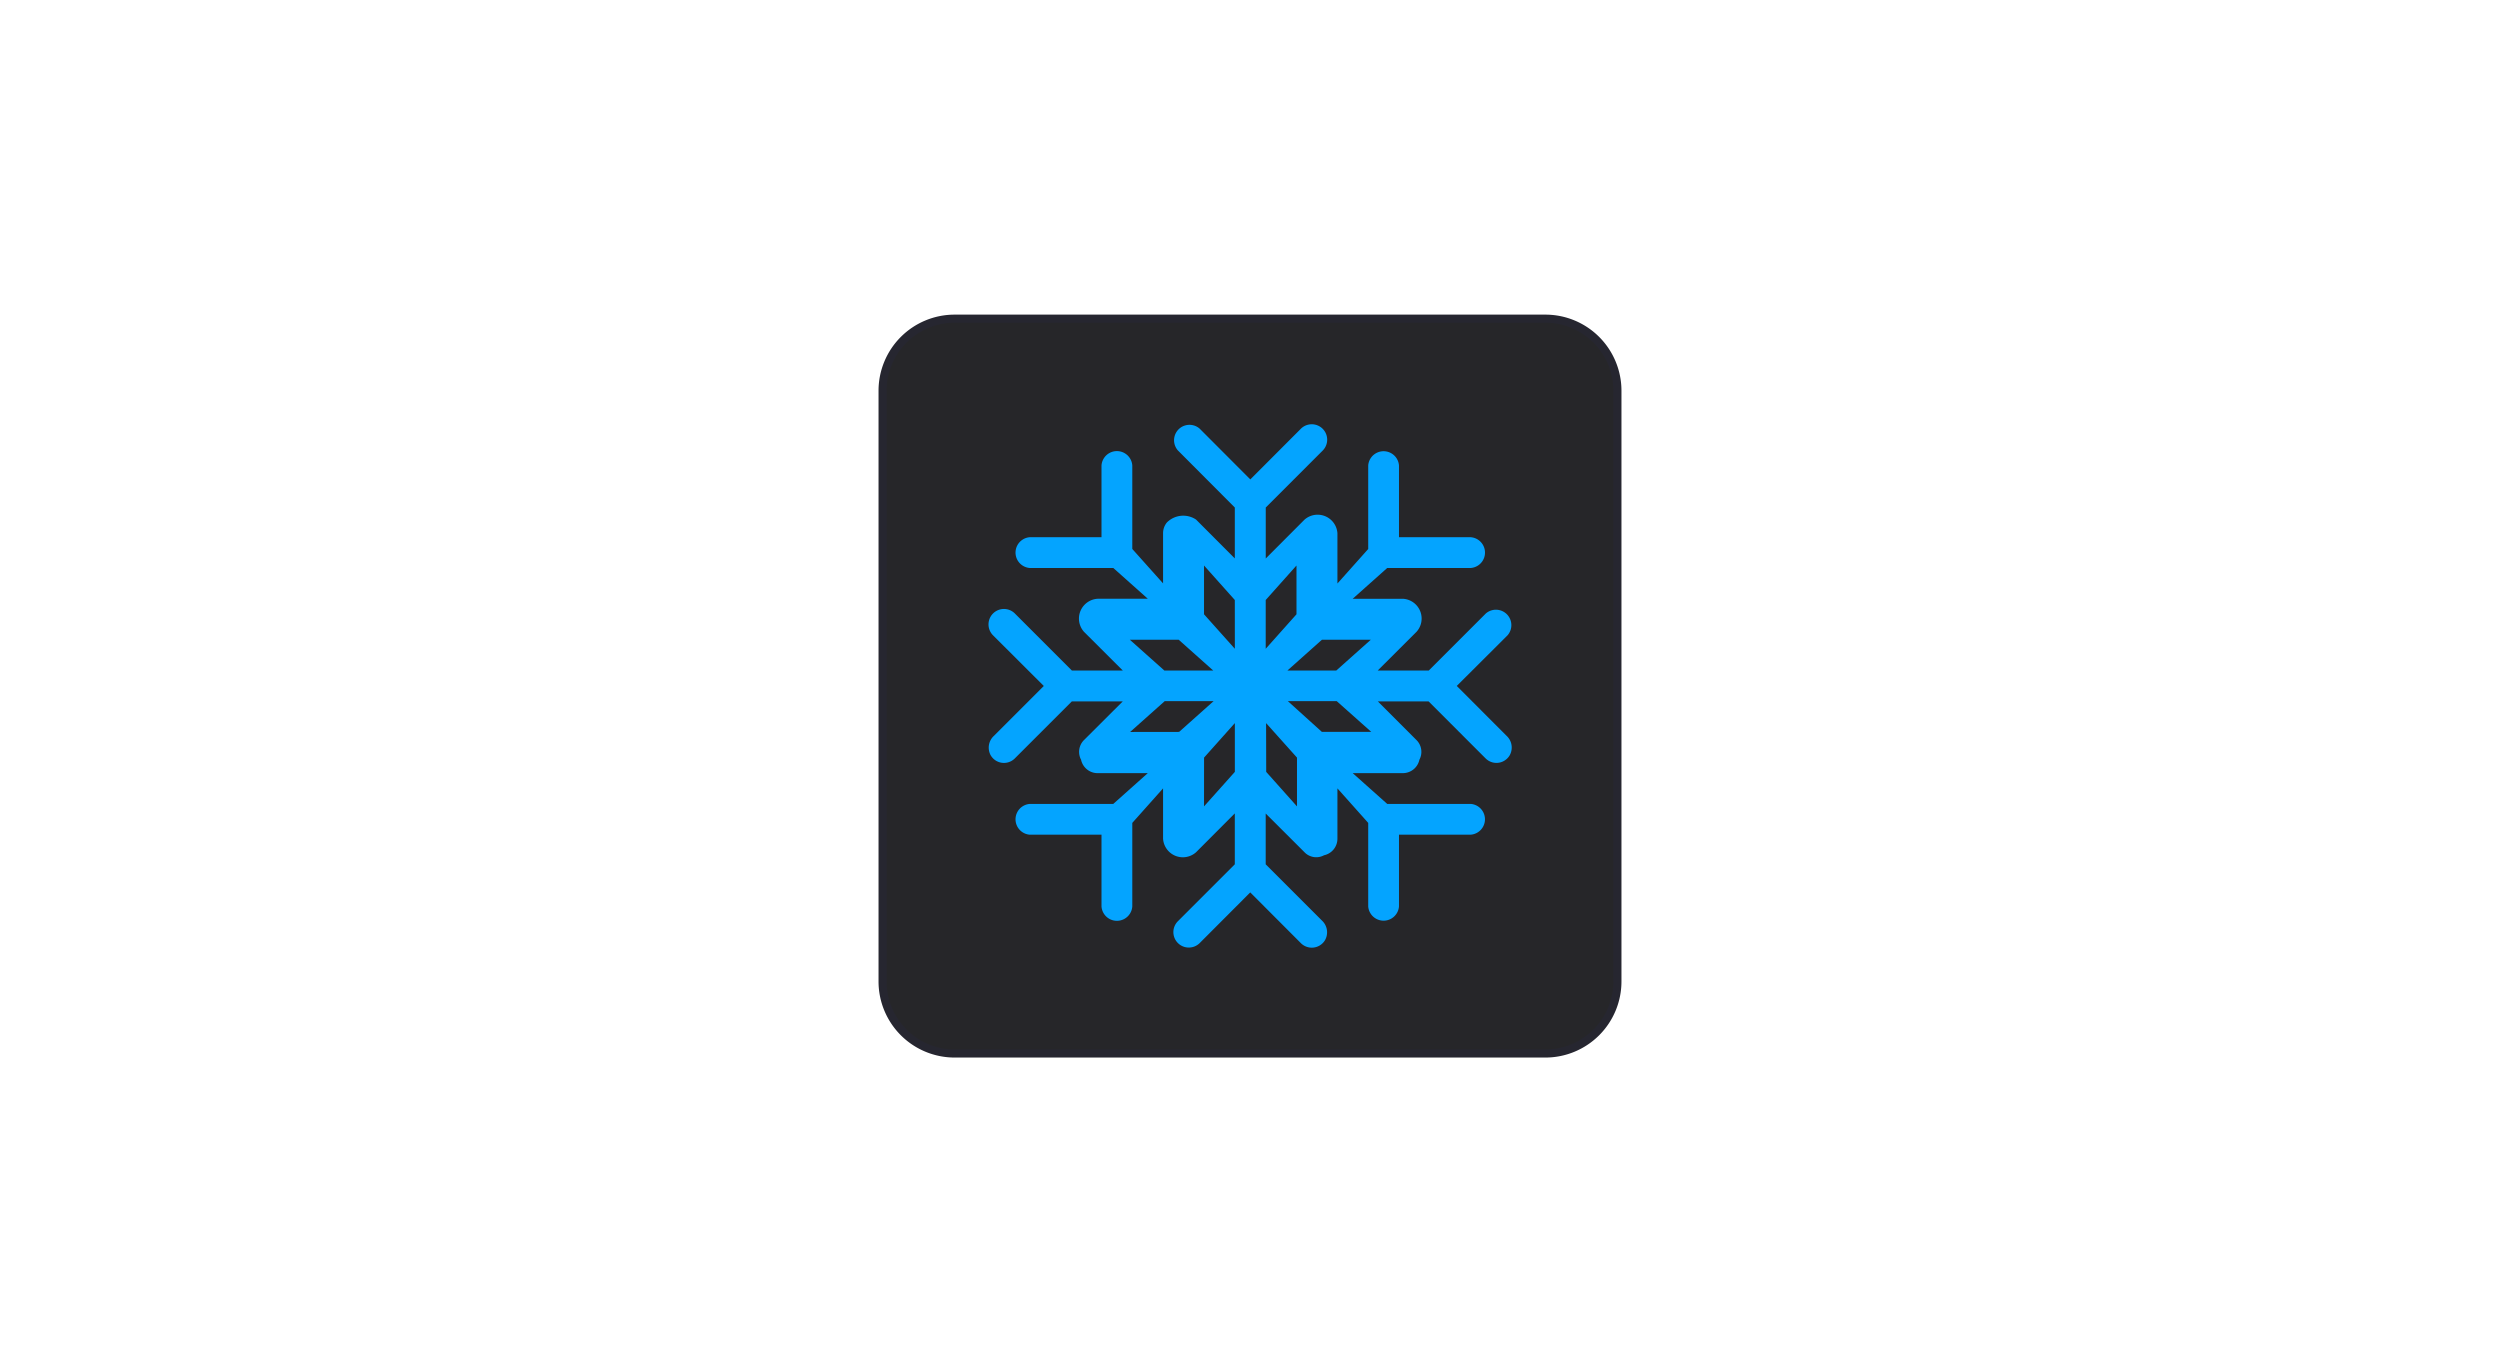
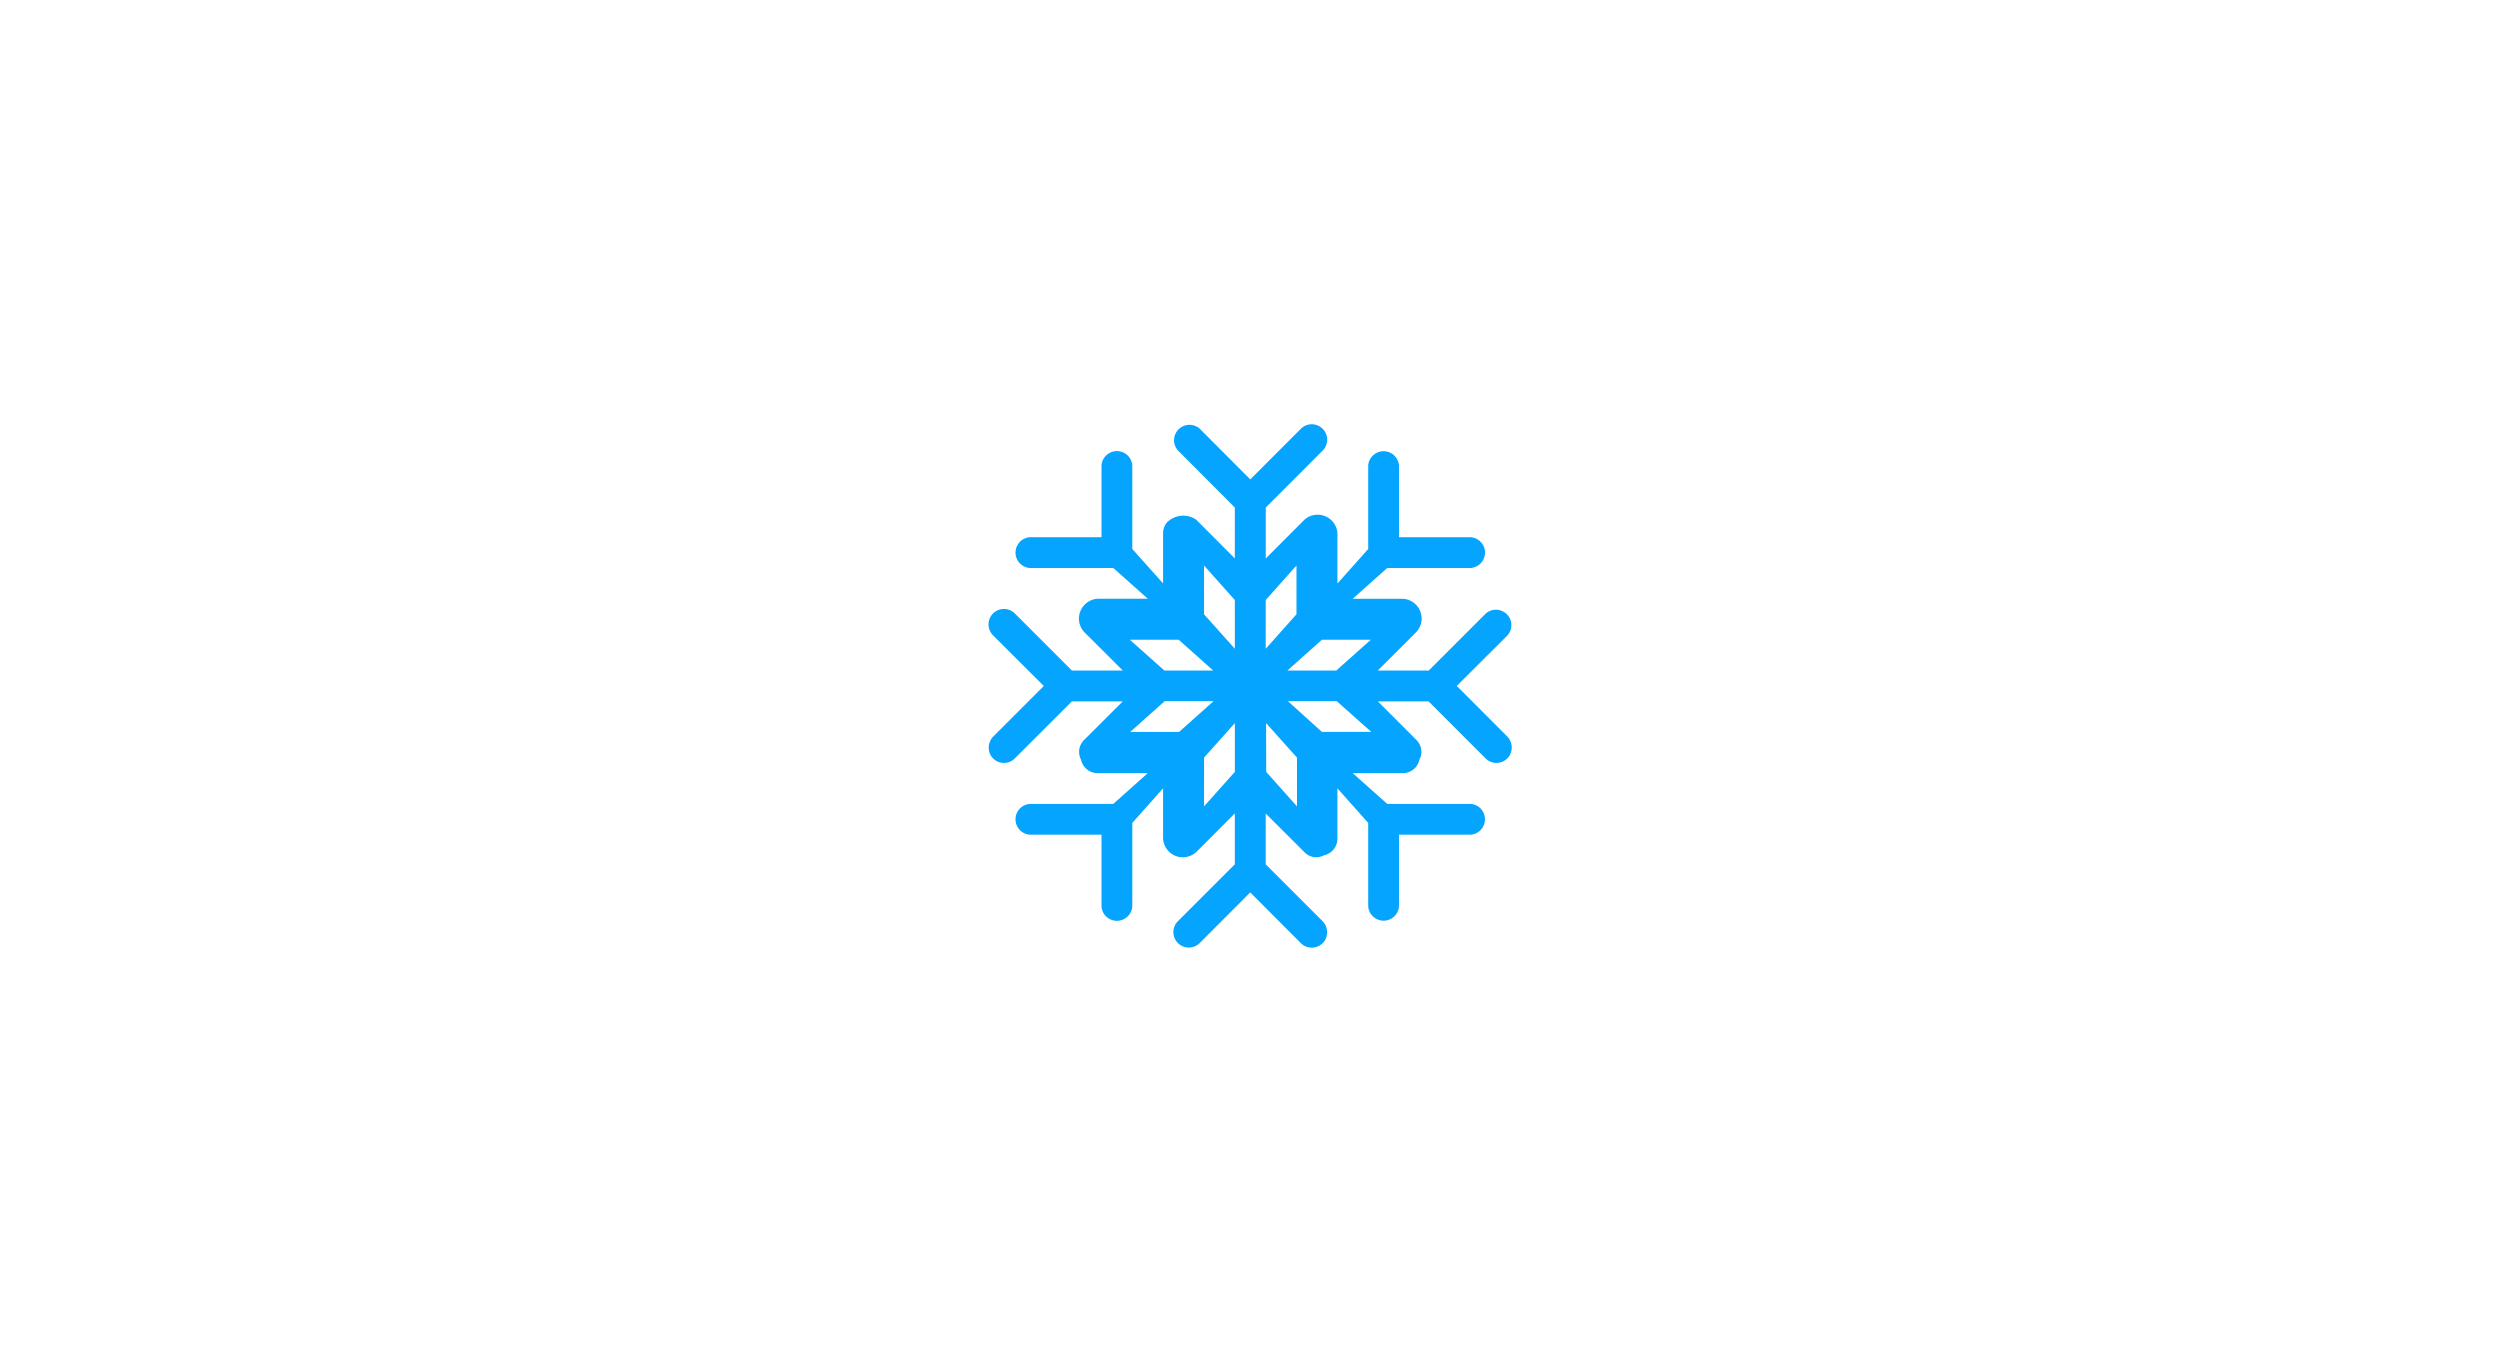
<svg xmlns="http://www.w3.org/2000/svg" id="Слой_1" data-name="Слой 1" width="1330" height="730" viewBox="0 0 1330 730">
  <defs>
    <style>.cls-1{fill:#262629;}.cls-2{fill:#262630;}.cls-3{fill:#04a4ff;}</style>
  </defs>
-   <rect class="cls-1" x="469.53" y="169.53" width="390.93" height="390.93" rx="38.29" />
-   <path class="cls-2" d="M822.17,562.62H507.83a40.5,40.5,0,0,1-40.45-40.45V207.83a40.5,40.5,0,0,1,40.45-40.45H822.17a40.5,40.5,0,0,1,40.45,40.45V522.17A40.5,40.5,0,0,1,822.17,562.62ZM507.83,171.68a36.21,36.21,0,0,0-36.15,36.15V522.17a36.21,36.21,0,0,0,36.15,36.15H822.17a36.21,36.21,0,0,0,36.15-36.15V207.83a36.21,36.21,0,0,0-36.15-36.15Z" />
  <path class="cls-3" d="M775,364.92,802,338a8.21,8.21,0,0,0-11.56-11.61L760.1,356.73H732.94l20.66-20.62h0a10.53,10.53,0,0,0-7.27-17.56h-26.7L738,302.17h44.45a8.21,8.21,0,0,0,0-16.37H744.26V247.62a8.21,8.21,0,0,0-16.37,0v44.45l-16.38,18.36V283.72A10.56,10.56,0,0,0,694,276.45l-20.62,20.67V270l30.34-30.34h0a8.21,8.21,0,0,0-11.61-11.61l-26.94,27-26.94-27a8.21,8.21,0,0,0-11.61,11.56L656.92,270v27.08L636.3,276.41h0A12.27,12.27,0,0,0,620.75,278a9,9,0,0,0-2,5.65v26.71l-16.37-18.31V247.62a8.21,8.21,0,0,0-16.38,0V285.8H547.83a8.21,8.21,0,0,0,0,16.37h44.45l18.36,16.37H583.93a10.57,10.57,0,0,0-7.27,17.56l20.67,20.62H570.24L539.9,326.37A8.21,8.21,0,1,0,528.3,338l27,26.94-26.62,26.62A8.48,8.48,0,0,0,527,401.73a8.16,8.16,0,0,0,12.88,1.75l30.34-30.34h27.09l-20.67,20.62h0a8.88,8.88,0,0,0-1.51,10.43,9,9,0,0,0,8.78,7.13h26.7l-18.35,16.37H547.83a8.21,8.21,0,0,0,0,16.37H586v38.18h0a8.21,8.21,0,0,0,16.38,0V437.78l16.37-18.36v26.71a10.55,10.55,0,0,0,17.55,7.27l20.62-20.67v27.08l-30.34,30.34h0a8.21,8.21,0,0,0,11.61,11.61l26.94-27,26.94,27a8.21,8.21,0,0,0,11.6,0A8,8,0,0,0,705,500a8.5,8.5,0,0,0-1.65-10.19l-30-30V432.78L694,453.4h0a8.68,8.68,0,0,0,10.39,1.6,9,9,0,0,0,7.12-8.82V419.42l16.38,18.36v44.45h0a8.21,8.21,0,0,0,16.37,0V444.05h38.17a8.21,8.21,0,0,0,0-16.37H738l-18.36-16.37h26.71a9,9,0,0,0,8.77-7.13,8.87,8.87,0,0,0-1.51-10.43L733,373.13h27l30.34,30.34h0a8.15,8.15,0,0,0,11.54,0,7.66,7.66,0,0,0,1.34-1.76,8.48,8.48,0,0,0-1.65-10.19Zm-90.08-8.21,18.35-16.37h26l-18.36,16.37Zm-65.49,0-18.36-16.37h26l18.36,16.37Zm53.93-11.56V319.2l16.37-18.35V326.8Zm-16.42,0-16.4-18.35V300.85l16.38,18.35Zm-16.38,57.9,16.38-18.36v25.95L640.54,429Zm33-18.36L690,403.05V429l-16.38-18.36Zm-72.33,4.72L619.64,373h26l-18.35,16.37ZM685.13,373h26l18.4,16.37H703.25Z" />
</svg>